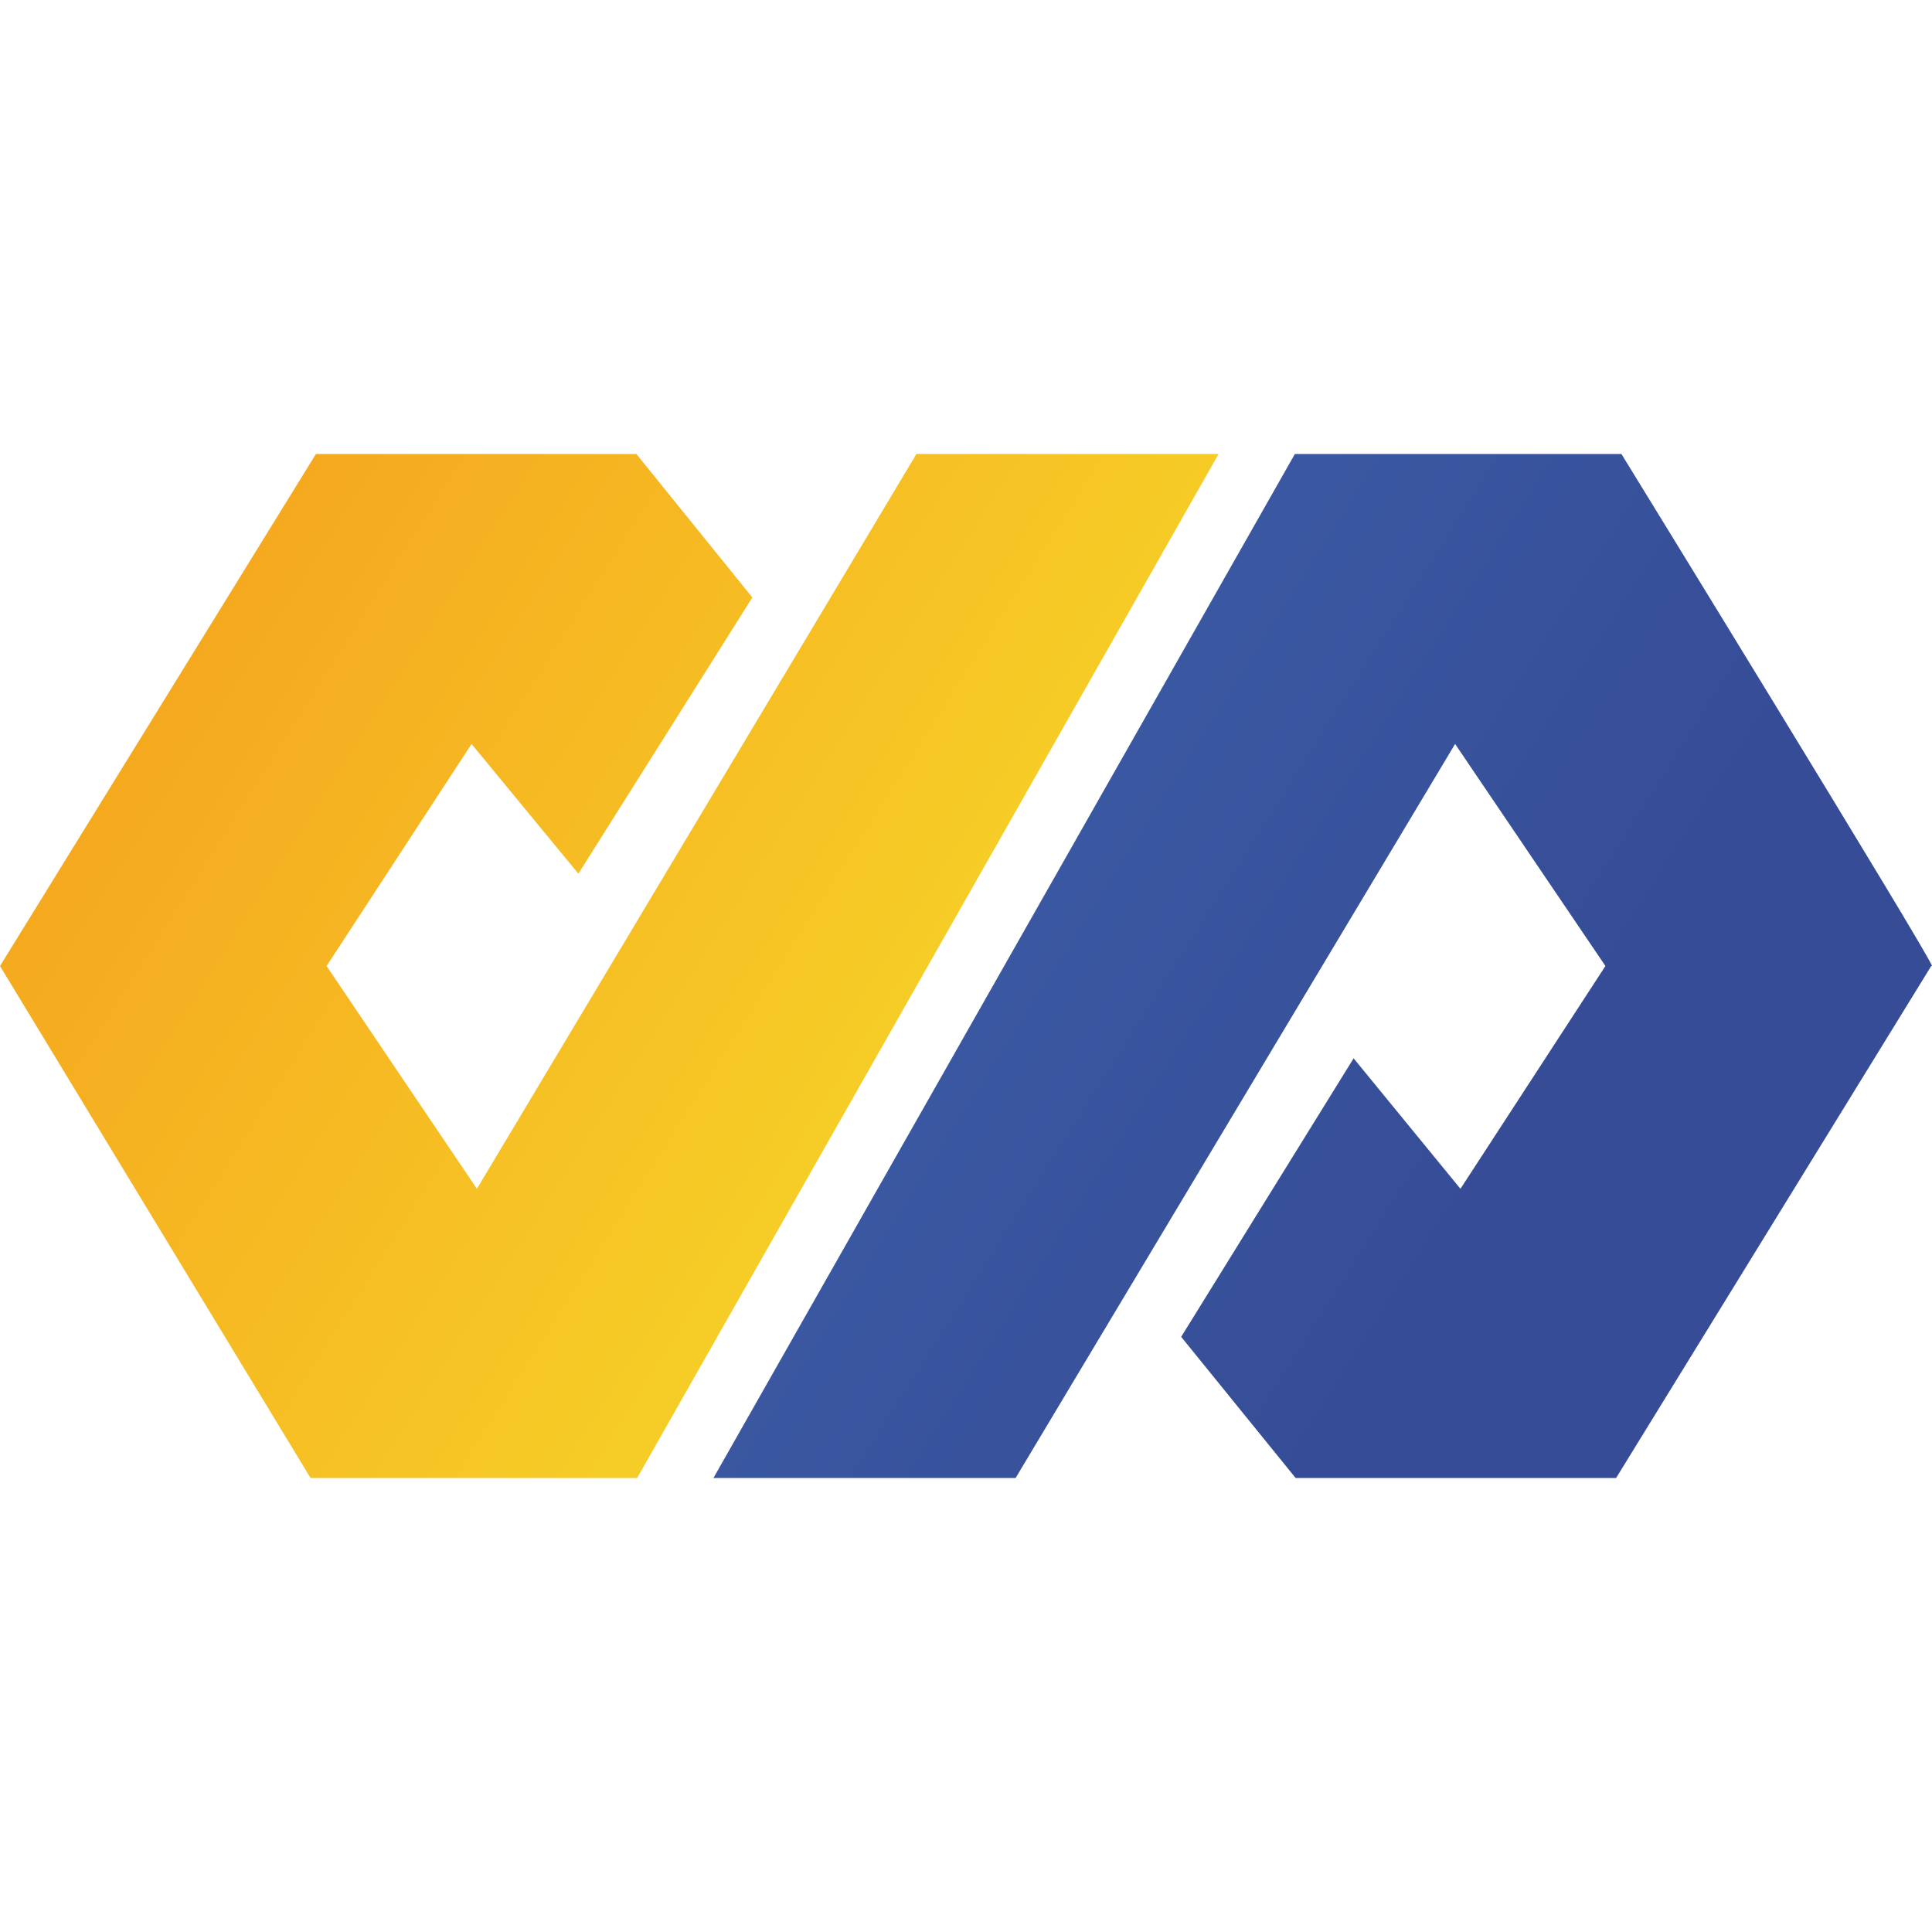
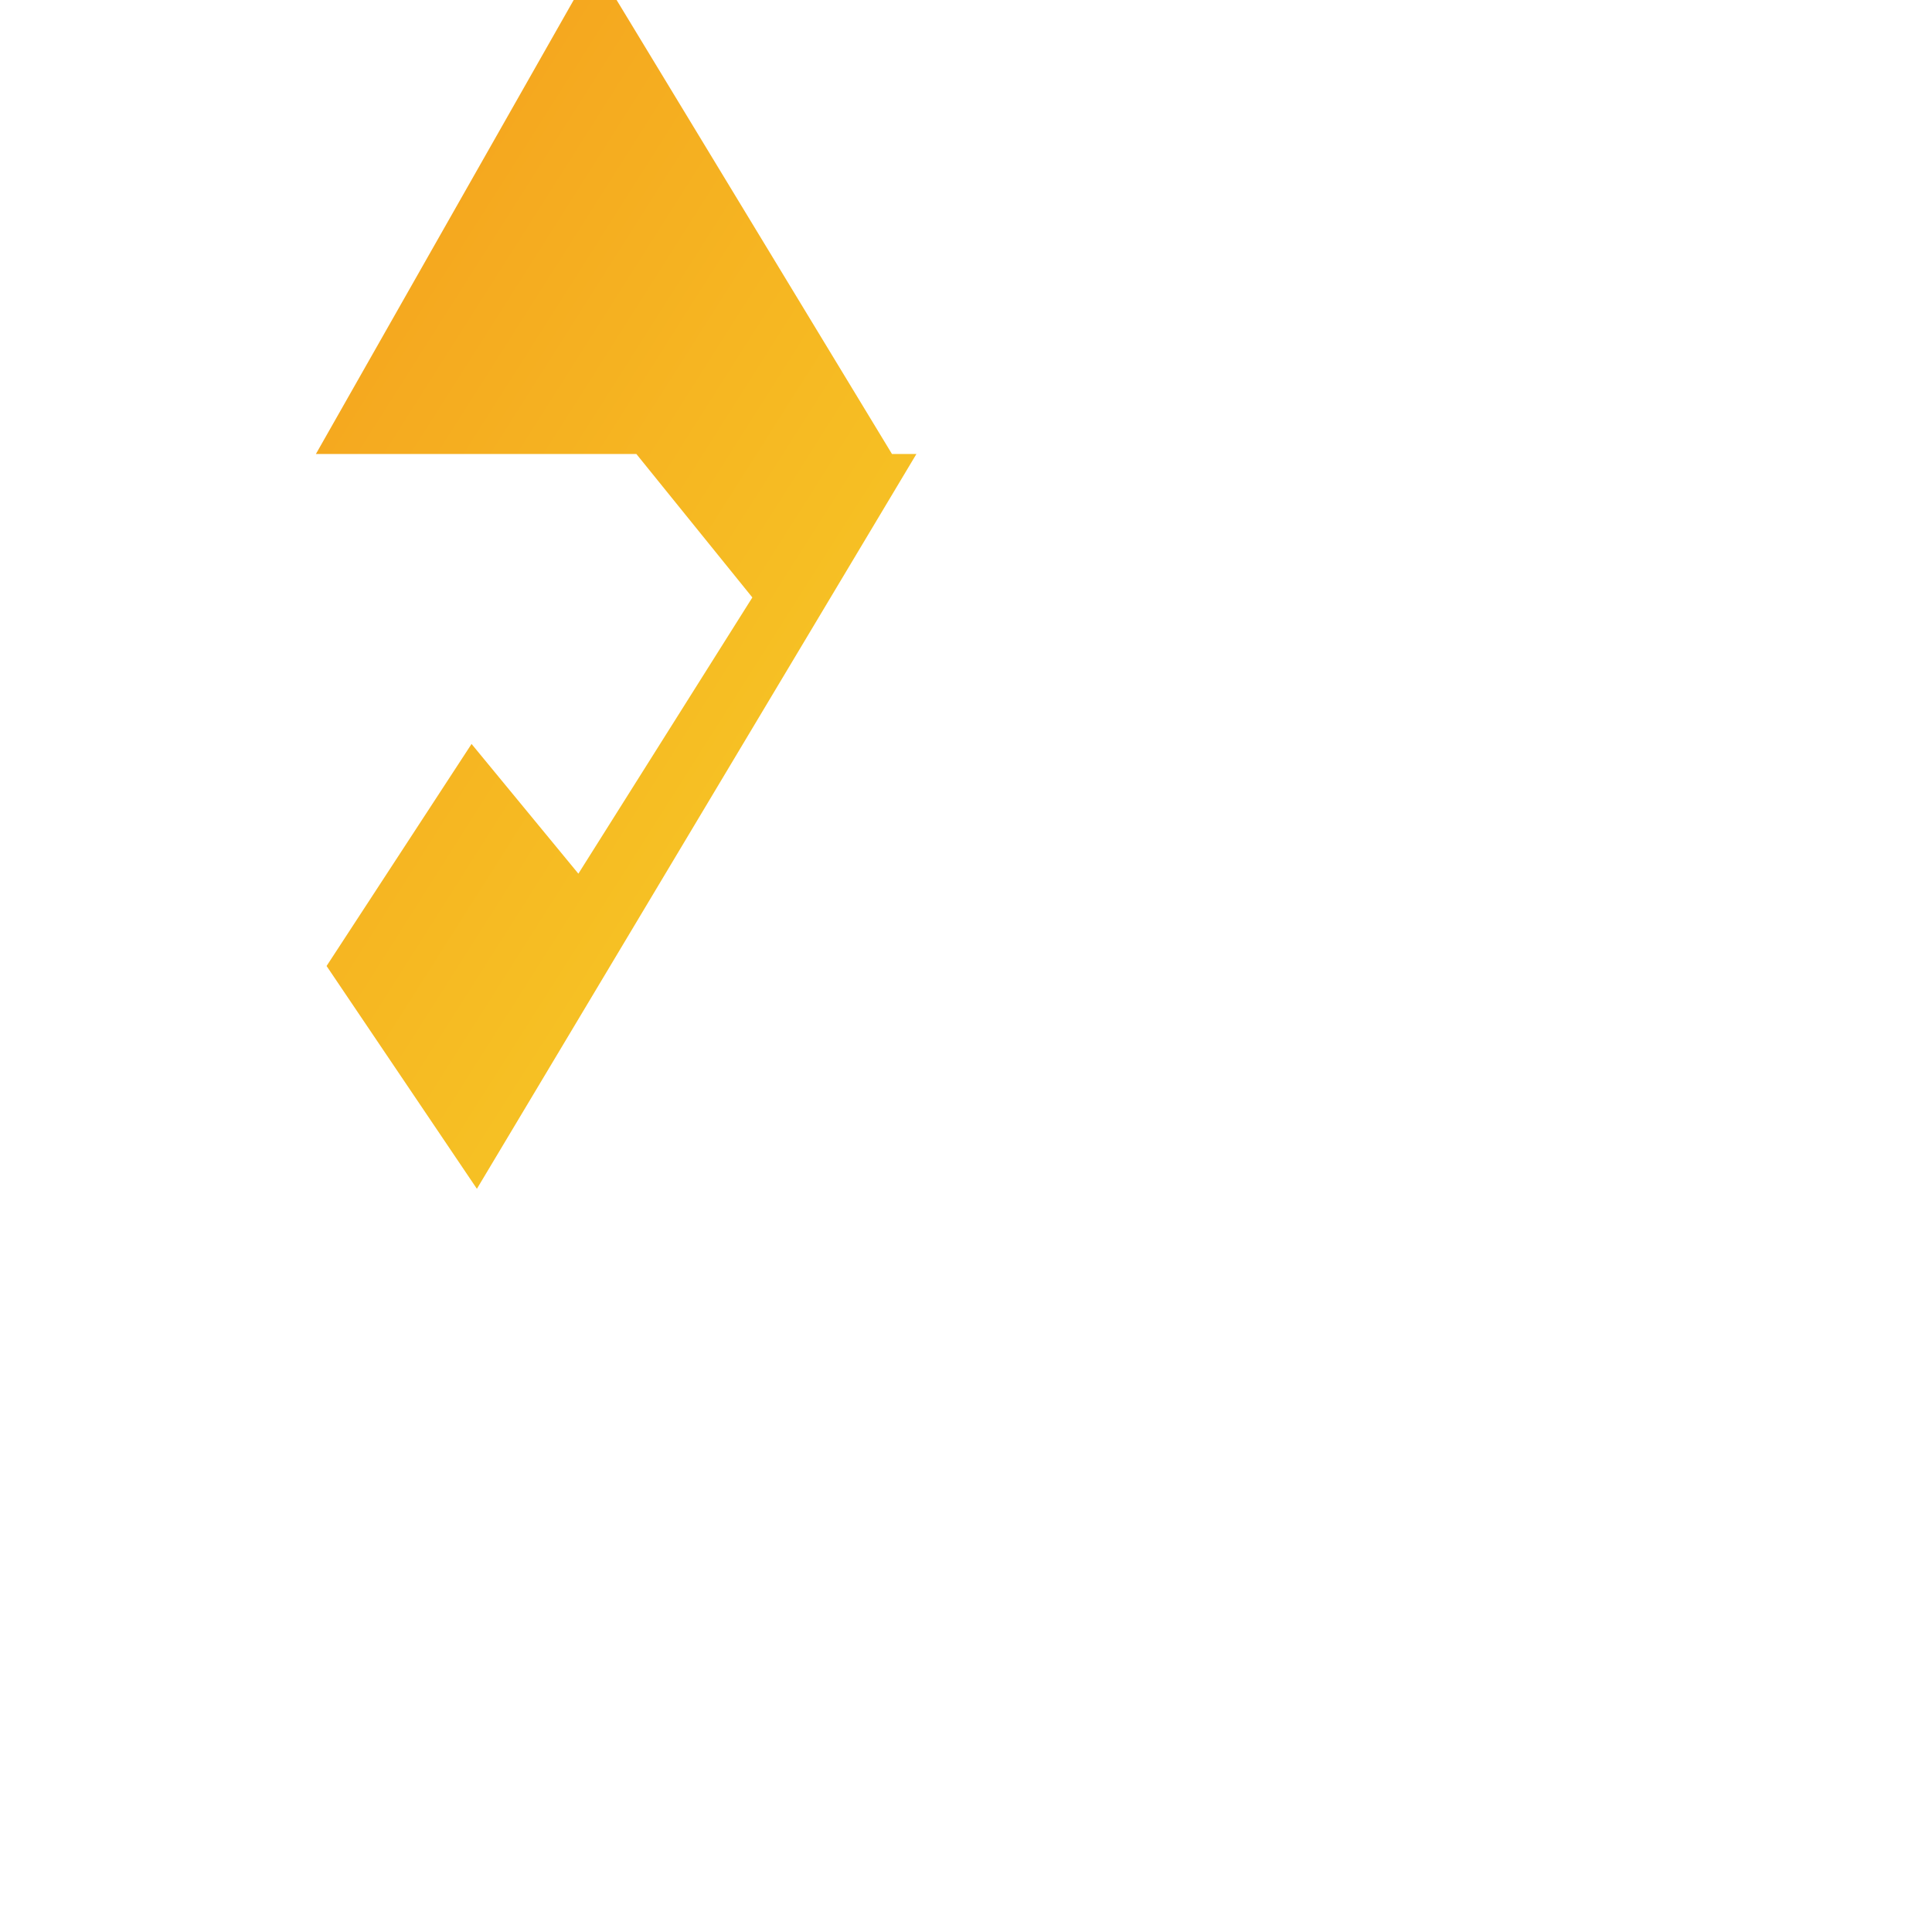
<svg xmlns="http://www.w3.org/2000/svg" viewBox="163.3 -21.1 253.2 253.2">
  <defs>
    <style>
            .st1 {
                fill: url(#linear-gradient1);
            }

            .st3 {
                fill: url(#linear-gradient);
            }
        </style>
    <linearGradient id="linear-gradient" x1="359.5" y1="36.9" x2="190.3" y2="-70.4" gradientTransform="translate(0 96)" gradientUnits="userSpaceOnUse">
      <stop offset="0" stop-color="#364c96" />
      <stop offset="1" stop-color="#416eb6" />
    </linearGradient>
    <linearGradient id="linear-gradient1" x1="343.1" y1="60" x2="173.9" y2="-47.3" gradientTransform="translate(0 96)" gradientUnits="userSpaceOnUse">
      <stop offset="0" stop-color="#f7e62b" />
      <stop offset="1" stop-color="#f5a21e" />
    </linearGradient>
  </defs>
-   <path class="st3" d="M416.4,105.5l-41.3,67.1h-42l-15-18.5,22.6-36.5,14,17.1,19-29.2-19.7-29.1-57.6,96.2h-39.6l76.2-134.2h42.8s40.7,66.2,40.7,67.1h0Z" />
-   <path class="st1" d="M204.7,38.4h42l15.2,18.8-22.8,36.2-14-17-19,29.1,19.7,29.2,57.6-96.3h39.6l-76.2,134.2h-42.8l-40.7-67.1,41.4-67.1Z" />
+   <path class="st1" d="M204.7,38.4h42l15.2,18.8-22.8,36.2-14-17-19,29.1,19.7,29.2,57.6-96.3h39.6h-42.8l-40.7-67.1,41.4-67.1Z" />
</svg>